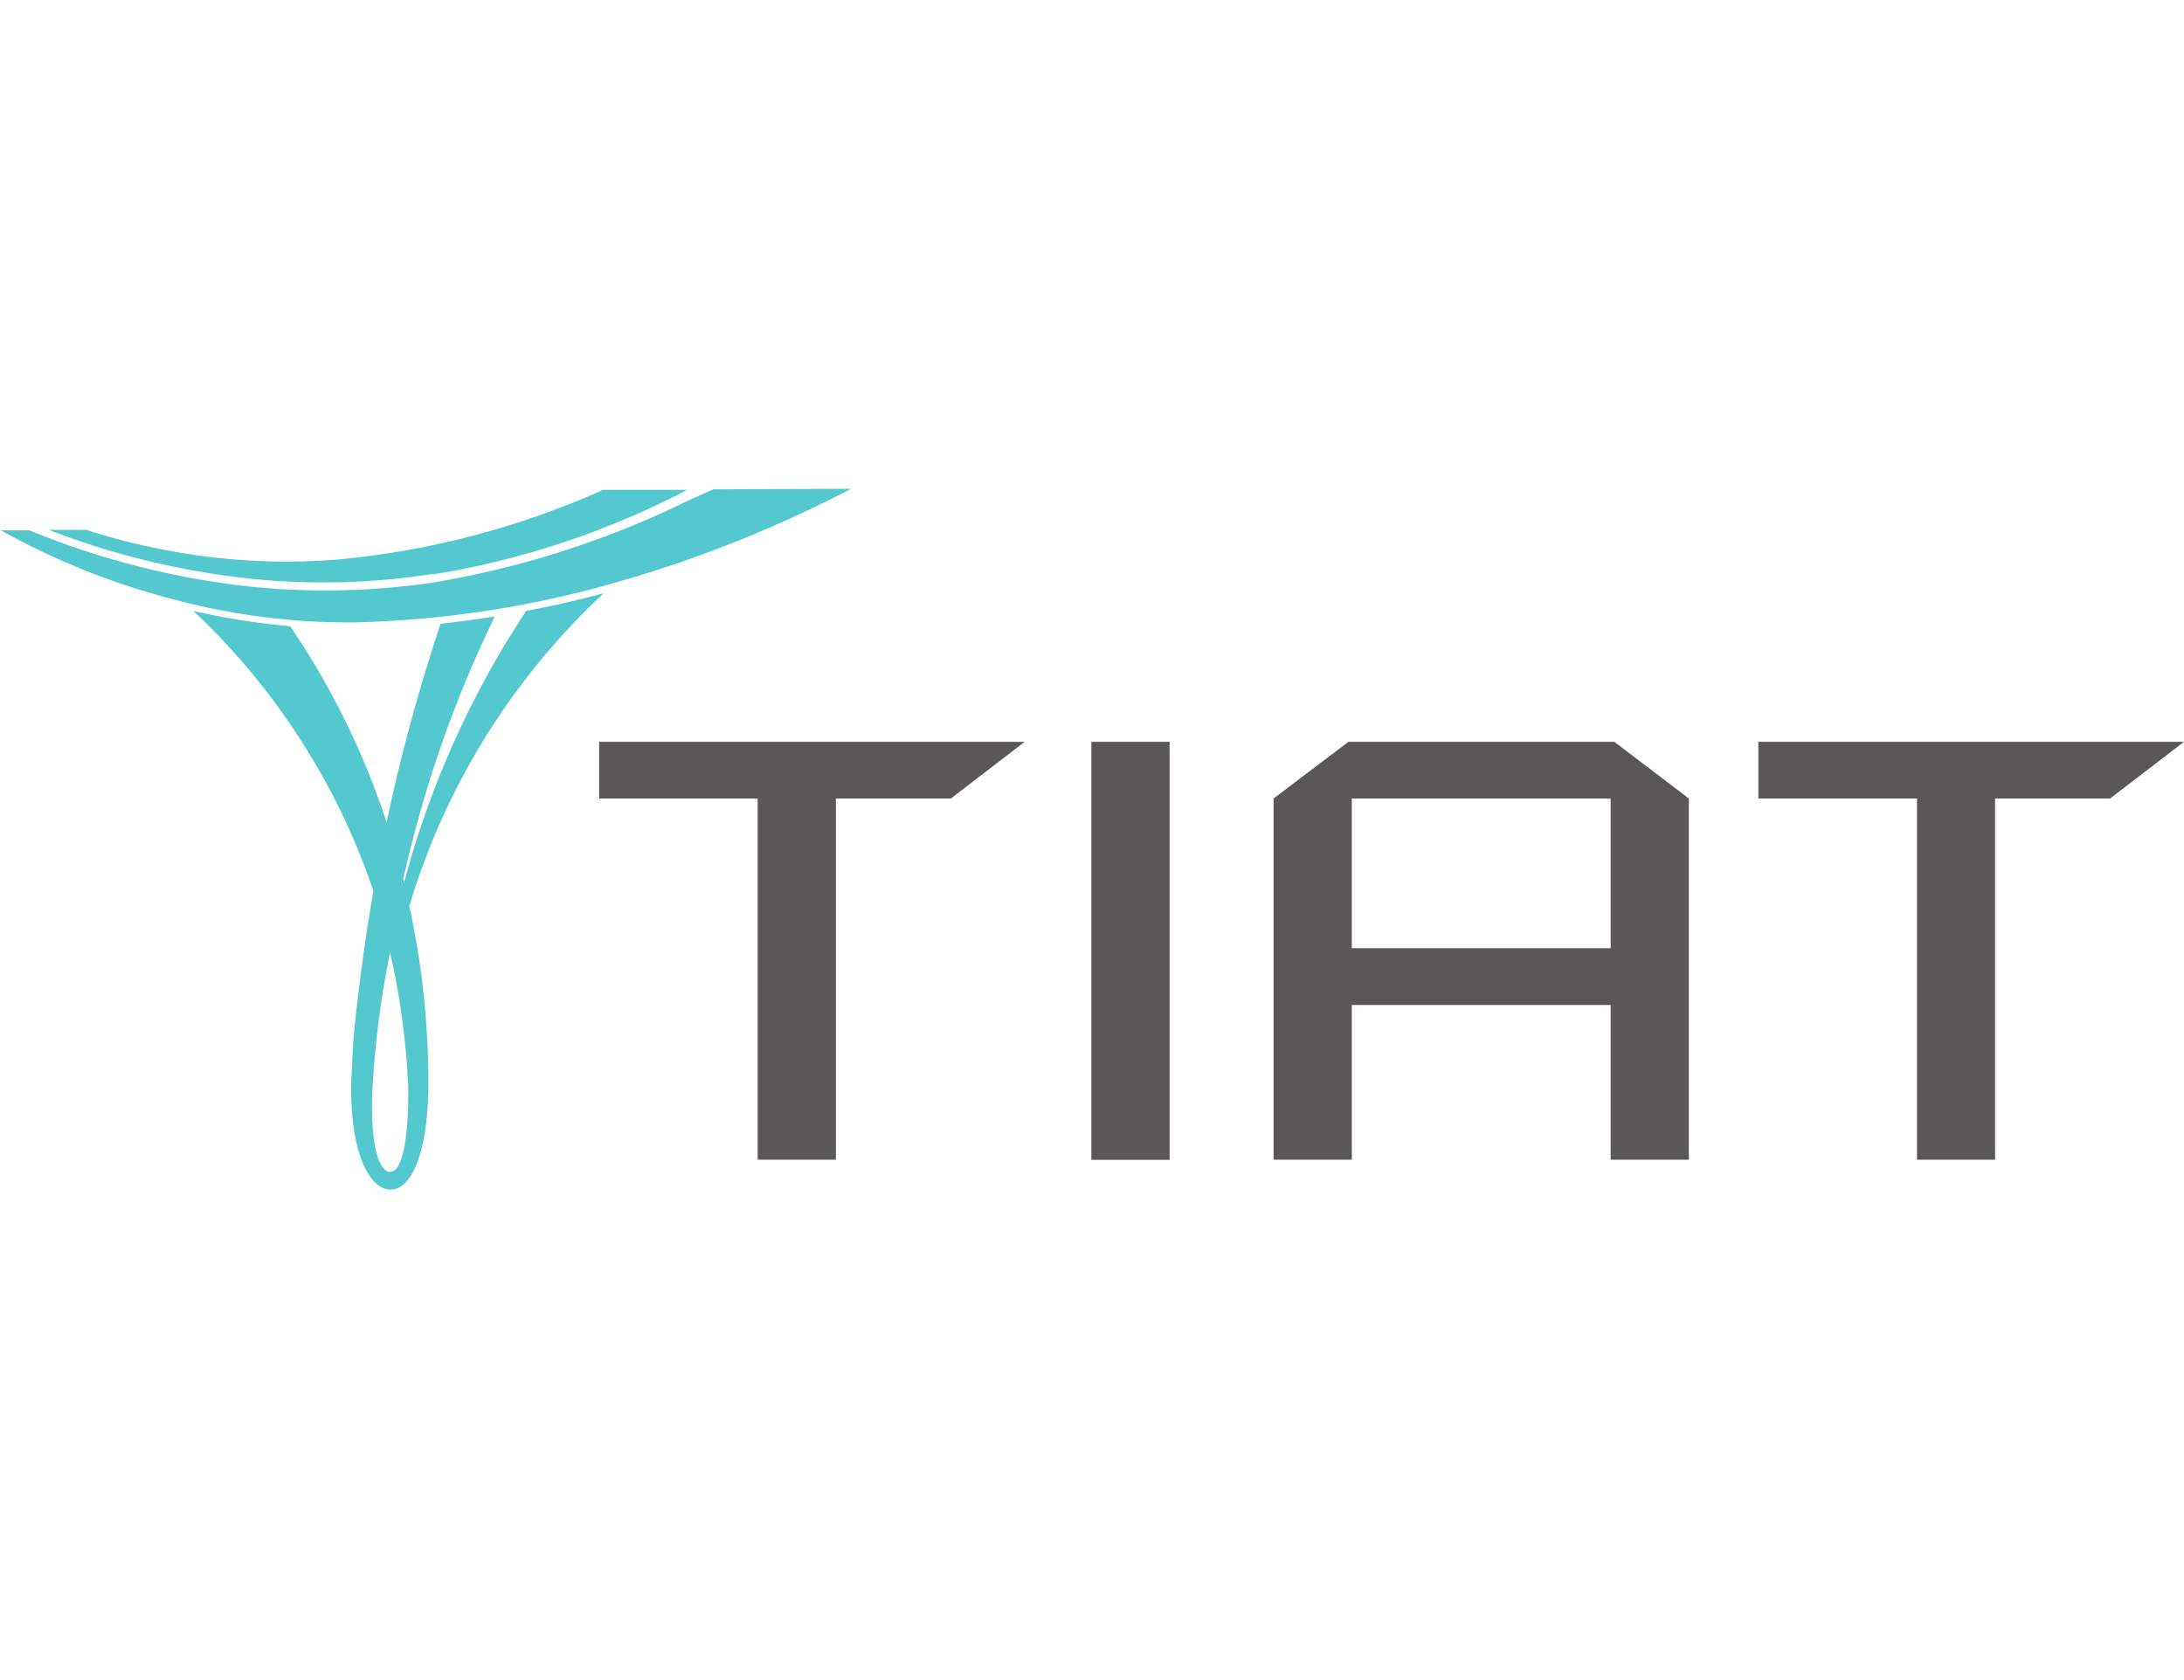
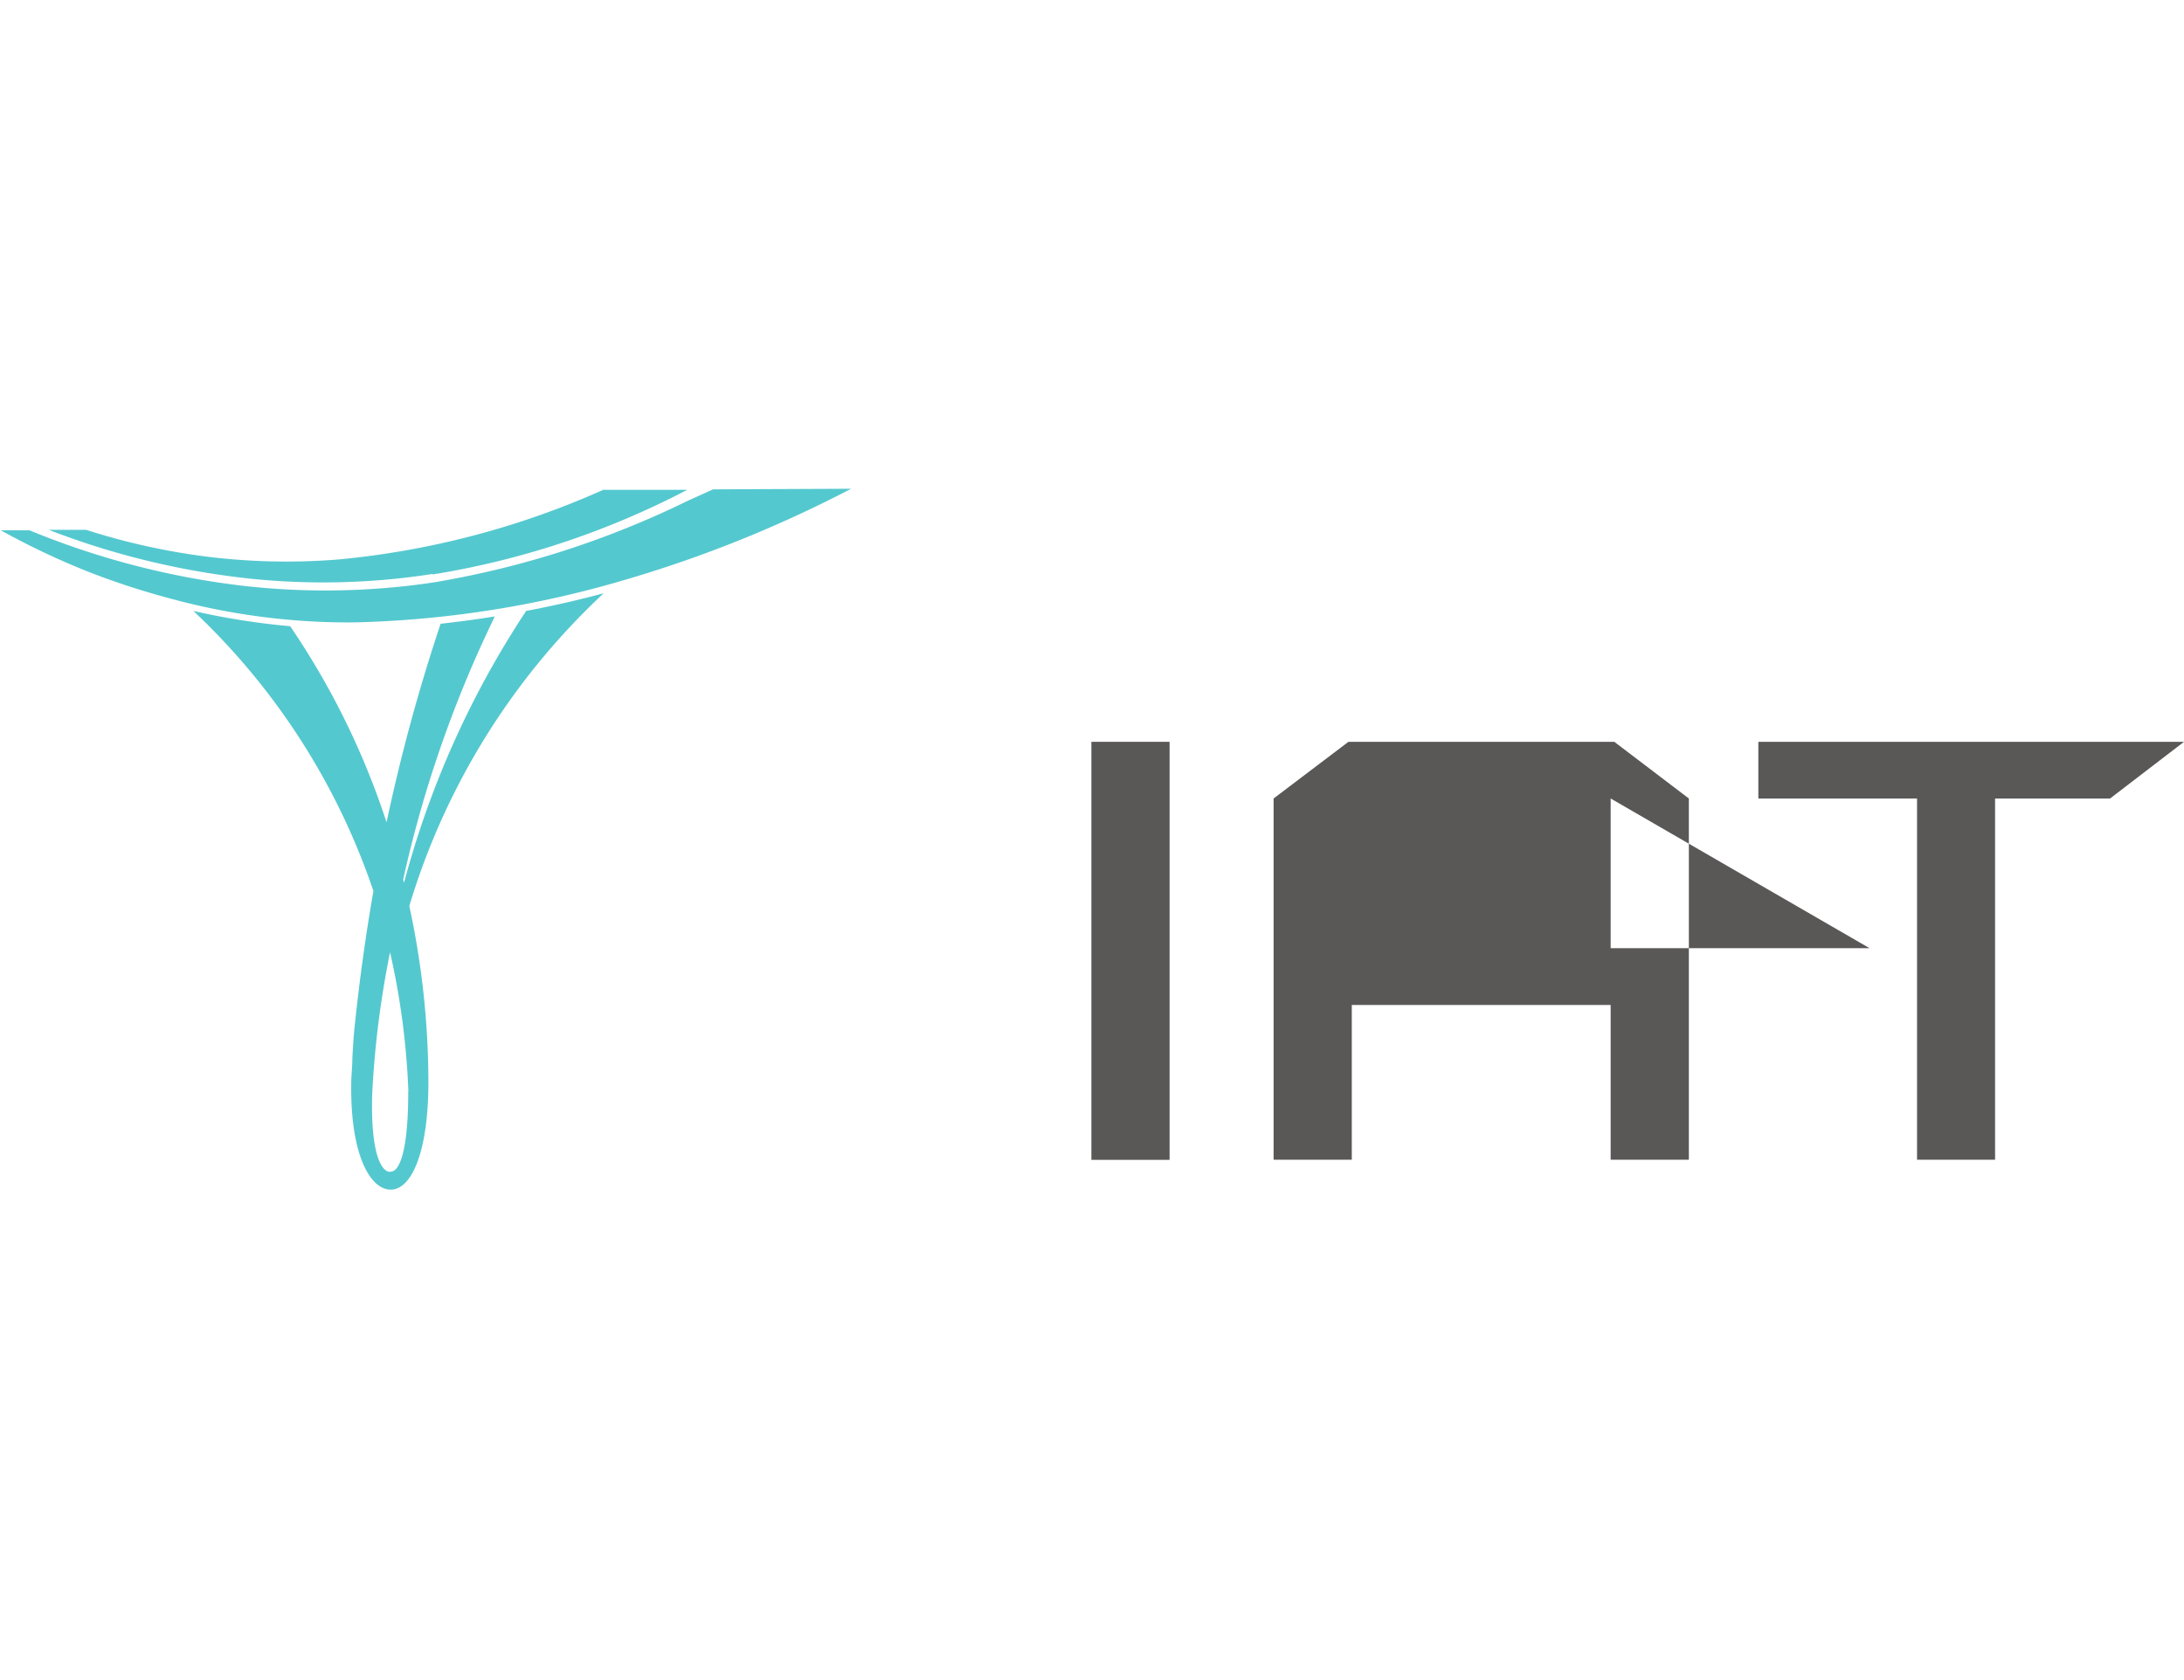
<svg xmlns="http://www.w3.org/2000/svg" width="143" height="110" viewBox="0 0 143 110">
  <defs>
    <style>
      .a {
        fill: #5a5757;
      }

      .b {
        fill: #54c8cf;
      }
    </style>
  </defs>
  <g>
-     <polygon class="a" points="39.23 48.57 67.09 48.57 62.26 52.28 54.73 52.28 54.73 75.93 49.61 75.93 49.61 52.28 39.23 52.28 39.23 48.57" />
    <polygon class="a" points="115.13 48.57 143 48.57 138.16 52.28 130.63 52.28 130.63 75.93 125.52 75.93 125.52 52.28 115.13 52.28 115.13 48.57" />
    <rect class="a" x="71.46" y="48.57" width="5.12" height="27.37" />
-     <path class="a" d="M88.29,48.57H105.7l4.88,3.71V75.93h-5.12V65.8H88.51V75.93H83.39V52.28l4.9-3.71m17.17,3.71H88.51v9.8h16.95Z" />
+     <path class="a" d="M88.29,48.57H105.7l4.88,3.71V75.93h-5.12V65.8H88.51V75.93H83.39V52.28l4.9-3.71m17.17,3.71v9.8h16.95Z" />
    <path class="b" d="M26.46,57.82l-.06-.24a77.75,77.75,0,0,1,6-17.22c-1.19.19-2.37.35-3.55.48a118.59,118.59,0,0,0-3.54,13A50.85,50.85,0,0,0,19,41a47.47,47.47,0,0,1-6.34-1A44.89,44.89,0,0,1,24.45,58.34c-.49,2.8-.89,5.67-1.2,8.59-.09.79-.14,1.57-.18,2.4,0,.54-.07,1.06-.07,1.56-.08,4.71,1.24,7,2.58,7s2.46-2.37,2.47-7h0a54.82,54.82,0,0,0-1.25-11.57A46.12,46.12,0,0,1,39.53,38.84c-1.7.46-3.39.84-5.08,1.16a60.29,60.29,0,0,0-8,17.82m.28,13.65c0,3.89-.56,4.89-.89,5.15a.55.55,0,0,1-.32.1.39.39,0,0,1-.26-.09c-.31-.23-1-1.13-.89-5a62,62,0,0,1,1.17-9.28A49.41,49.41,0,0,1,26.74,71.47Z" />
    <path class="b" d="M28.34,37.61A54.88,54.88,0,0,0,45,32.07H40.36l-.86,0h0a55.08,55.08,0,0,1-17.23,4.55,42.16,42.16,0,0,1-9-.21,43.84,43.84,0,0,1-7.63-1.72H3.19a51.75,51.75,0,0,0,13.13,3.19,46.51,46.51,0,0,0,12-.3m18.37-5.54-1.64.74a60.55,60.55,0,0,1-16.64,5.35,47.8,47.8,0,0,1-12.36.24A52.76,52.76,0,0,1,1.93,34.72H0l.05,0a49.25,49.25,0,0,0,6,2.82,50.2,50.2,0,0,0,5,1.62,44.32,44.32,0,0,0,12.17,1.59A68.1,68.1,0,0,0,40.8,38a81.47,81.47,0,0,0,14.93-6Z" />
  </g>
</svg>